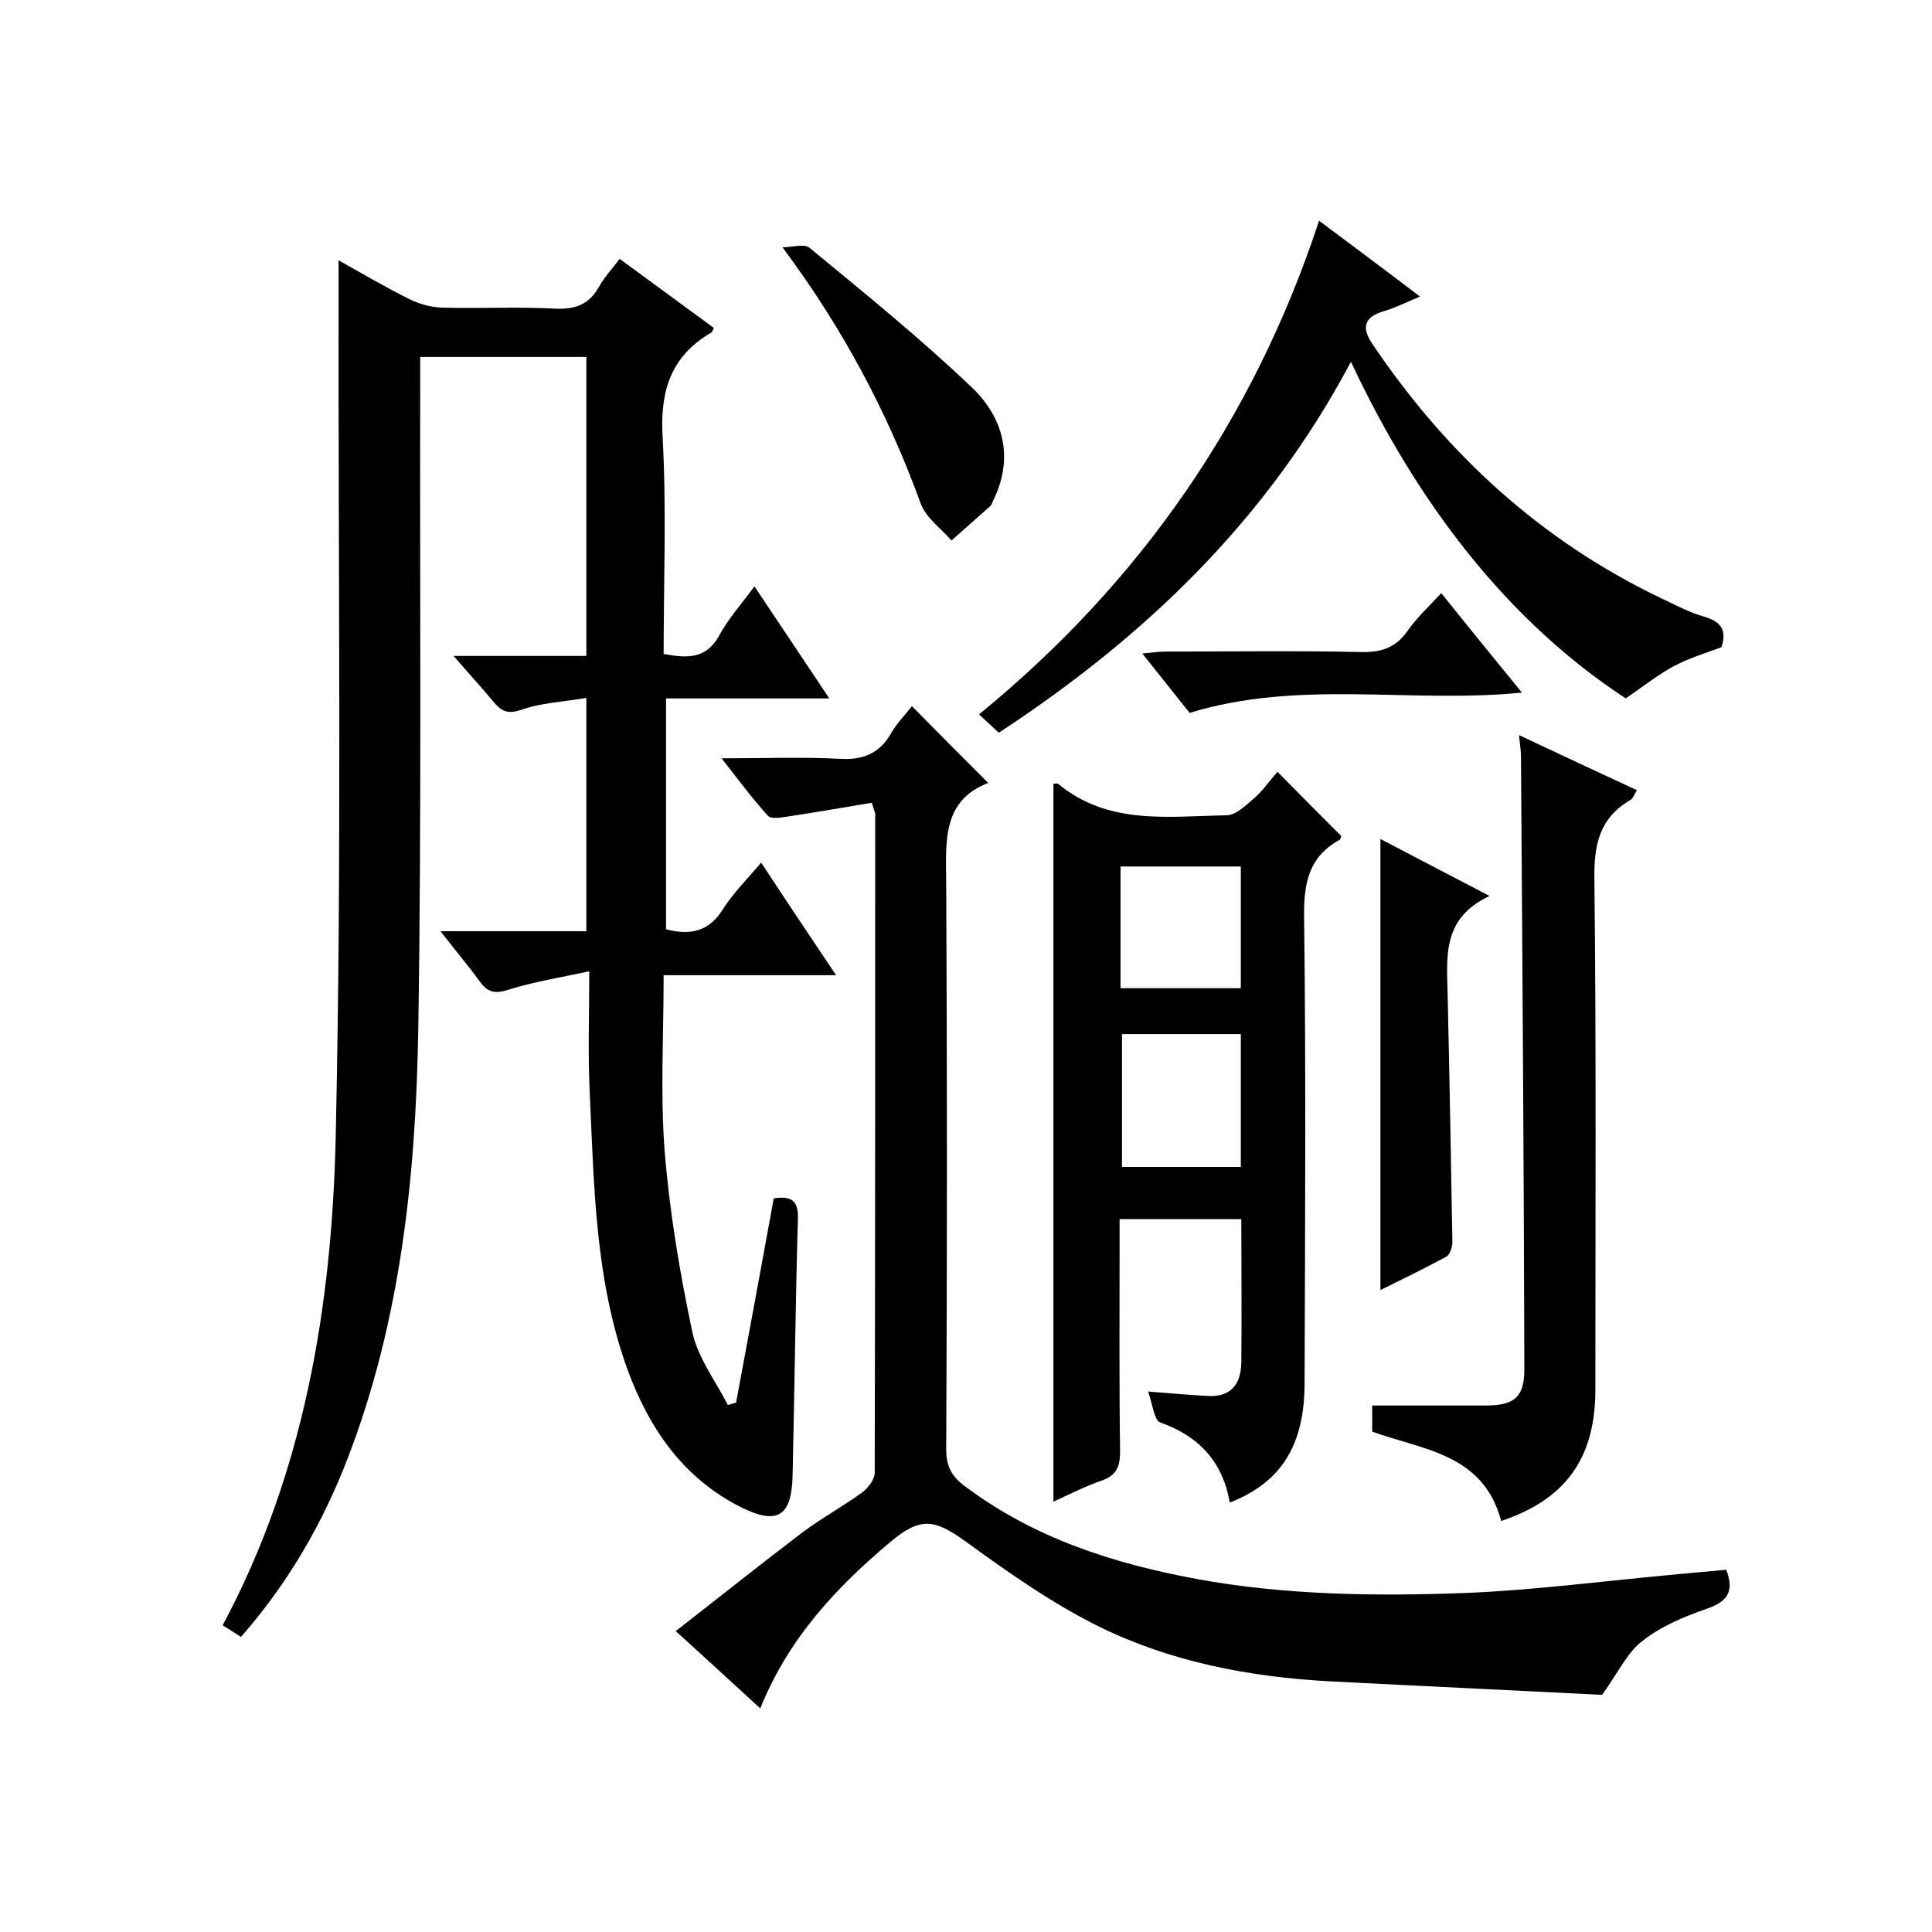
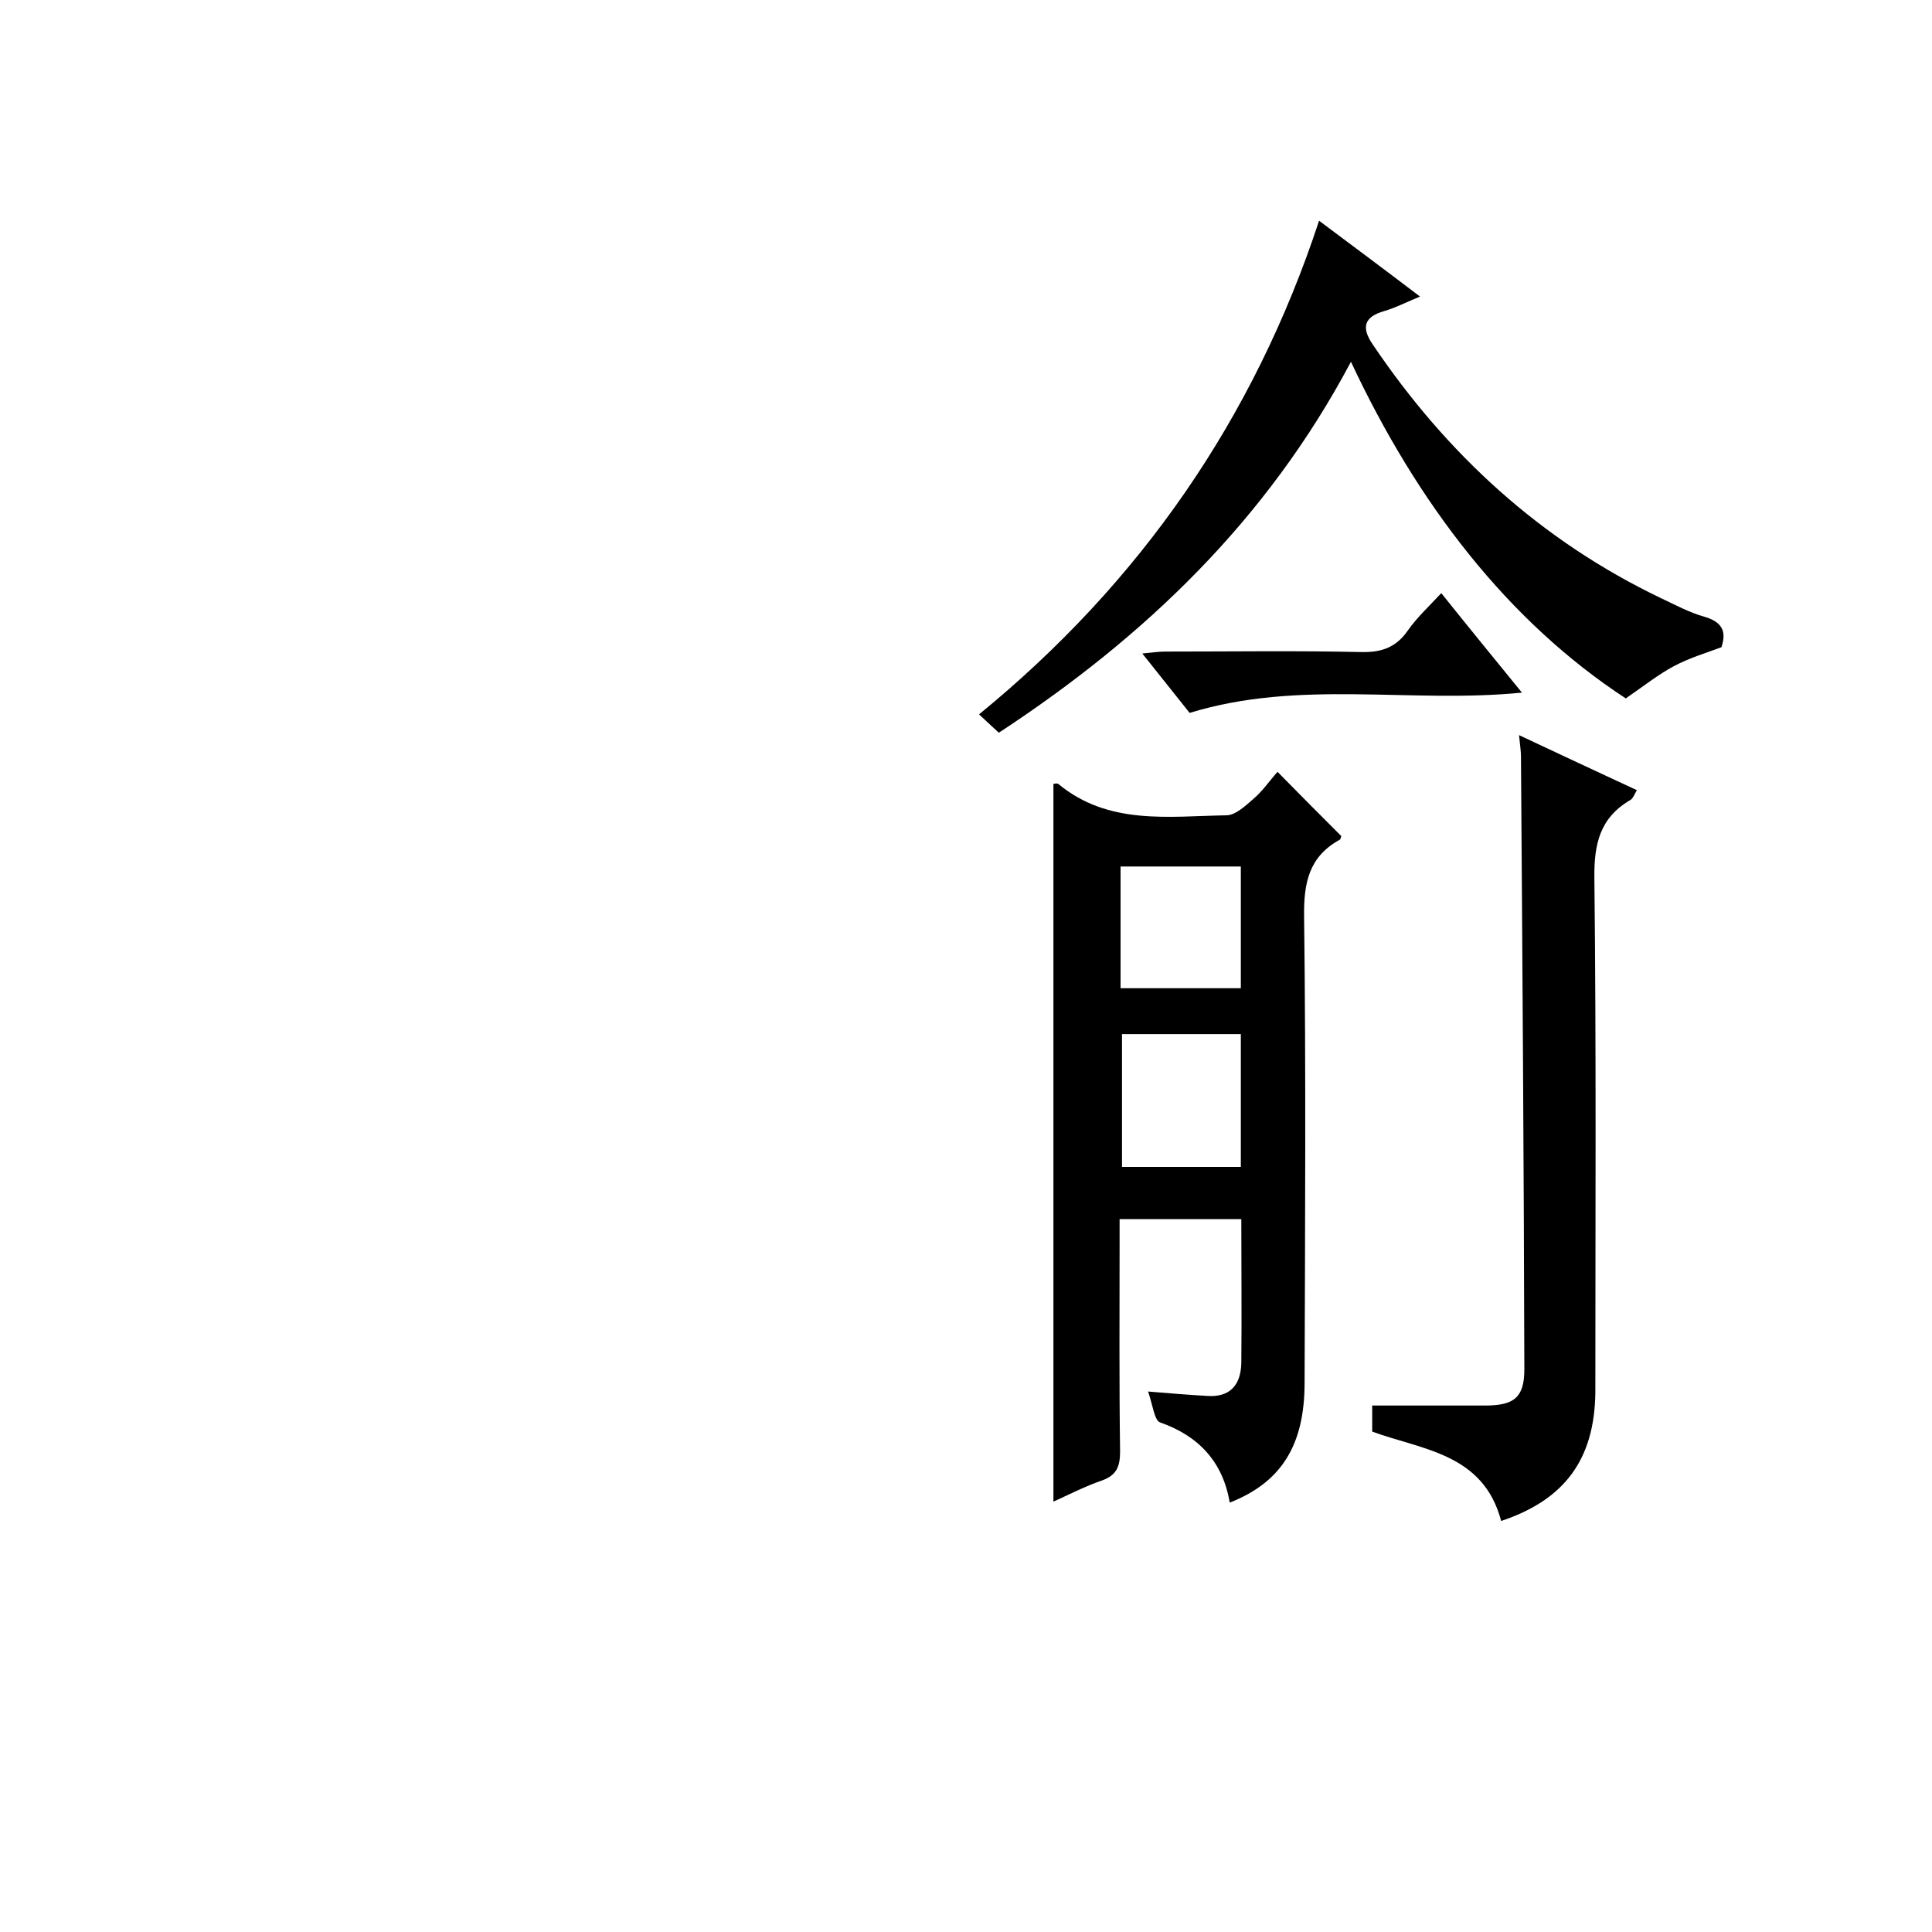
<svg xmlns="http://www.w3.org/2000/svg" enable-background="new 0 0 400 400" viewBox="0 0 400 400">
-   <path d="m173.1 201.9c-12.4 0-23.8 0-35.7 0 0 12.5-.7 24.5.2 36.3 1 12.5 3.1 25.1 5.7 37.4 1.1 5.4 4.8 10.2 7.4 15.3.6-.2 1.1-.3 1.7-.5 2.6-14 5.2-28 7.8-42.3 3.4-.5 5.1.3 5 4-.5 17.8-.7 35.6-1.1 53.4-.2 8.4-3.1 10.3-10.6 6.6-12-6-19.1-16.3-23.6-28.6-6.7-18.5-6.9-37.9-7.8-57.2-.4-8-.1-16-.1-25.2-6.1 1.3-11.6 2.2-16.7 3.8-2.7.9-4.3.6-5.9-1.6-2.4-3.3-5.1-6.5-8.2-10.5h30.2c0-16.3 0-32 0-48.3-4.7.8-9.4 1-13.6 2.5-3 1-4.2 0-5.8-1.9-2.4-2.9-5-5.7-8.1-9.3h27.5c0-20.9 0-41.2 0-61.9-11.3 0-22.4 0-34.4 0v5.7c-.1 44.5.3 89-.4 133.5-.5 30.2-3.6 60.2-14.6 88.8-5.2 13.5-12.3 25.8-22.1 37-1.3-.8-2.5-1.6-3.8-2.4 16.9-31.6 22.6-66.1 23.4-100.9 1.3-58.4.5-116.9.6-175.4 0-1.8 0-3.7 0-6.3 5 2.8 9.6 5.5 14.4 7.9 2.1 1.1 4.6 1.8 7 1.9 7.8.2 15.7-.2 23.5.2 4.1.2 7-.9 9-4.5 1.1-2 2.7-3.7 4.3-5.8 6.7 4.9 13.1 9.6 19.5 14.3-.3.5-.3.9-.6 1-8.4 4.9-10.6 12.2-10 21.8.8 14.8.2 29.6.2 44.7 4.9.9 8.9 1.1 11.6-4 1.8-3.3 4.4-6.2 7.2-10 5.2 7.8 10.1 15.1 15.5 23.2-11.7 0-22.6 0-33.8 0v47.8c5 1.3 8.9.5 11.8-4.2 2.1-3.3 5-6.2 7.9-9.6 5.1 7.8 10 15.1 15.5 23.3z" />
-   <path d="m180.5 166.2c-5.9 1-11.8 2-17.7 2.9-1.3.2-3.2.5-3.8-.2-3.2-3.5-6-7.3-9.6-11.9 8.9 0 16.7-.3 24.4.1 4.9.3 8.3-1.1 10.7-5.3 1.2-2.1 3-3.9 4.3-5.6 5.3 5.4 10.4 10.5 15.8 15.9-9.4 3.6-8.8 11.8-8.7 20.4.2 39.2.2 78.3 0 117.5 0 3.6 1.1 5.7 4 7.8 14.3 10.7 30.6 15.9 47.8 19.1 18.5 3.4 37.3 3.6 56 2.9 14-.6 27.9-2.4 41.8-3.7 3.9-.4 7.8-.7 11.9-1.1 1.7 4.5.3 6.6-4.1 8.1-4.6 1.6-9.4 3.6-13.2 6.6-3.1 2.3-4.9 6.3-8.4 11.2-17.6-.9-37-1.8-56.4-2.8-16.6-.9-32.8-4-47.7-11.3-9.7-4.8-18.8-11.2-27.6-17.6-6.5-4.7-9.4-5.2-15.6 0-11.2 9.4-21.1 19.9-27 34.5-5.8-5.3-11.2-10.3-17.5-16 9-7 17.5-13.8 26.2-20.4 4-3 8.4-5.4 12.4-8.3 1.2-.9 2.6-2.7 2.6-4.1.1-45.3.1-90.7.1-136 .1-.5-.2-1-.7-2.7z" />
  <path d="m218.1 310.9c0-49.7 0-99.2 0-148.6.1 0 .7-.2 1 0 10.4 8.6 22.8 6.7 34.8 6.5 1.9 0 4-2 5.6-3.4 1.9-1.6 3.3-3.7 5-5.6 4.8 4.9 9 9.1 13.2 13.3-.1.2-.1.7-.4.8-6.3 3.5-7.4 8.9-7.3 15.9.4 32.2.2 64.3.1 96.5 0 12.9-4.8 20.6-15.5 24.8-1.4-8.4-6.4-13.8-14.4-16.6-1.2-.4-1.5-3.5-2.5-6.4 4.8.4 8.5.7 12.1.9 4.9.4 7.1-2.3 7.2-6.8.1-9.8 0-19.6 0-29.8-8.3 0-16.4 0-25.2 0v5.1c0 14.3-.1 28.7.1 43 0 3.1-.7 4.9-3.7 6-3.5 1.2-6.8 2.9-10.1 4.4zm14.2-96.8v27.5h24.6c0-9.3 0-18.4 0-27.5-8.4 0-16.3 0-24.6 0zm-.3-9.5h24.9c0-8.6 0-16.9 0-25.2-8.5 0-16.6 0-24.9 0z" />
  <path d="m279.7 74.9c-17.4 32.8-42.7 57-72.9 76.8-1.3-1.2-2.4-2.2-4.1-3.8 33.4-27.3 56.9-61.2 70.4-102.2 7.1 5.3 13.8 10.3 20.9 15.7-2.7 1.1-5 2.3-7.4 3-4.2 1.2-4.8 3.4-2.4 6.9 15.3 22.7 34.8 40.6 59.6 52.5 3 1.4 5.9 3 9.1 3.9 3.4 1 4.7 2.8 3.5 6.3-3.2 1.2-6.6 2.2-9.8 3.9s-6.1 4-10 6.7c-24.3-15.9-43.1-40.2-56.9-69.7z" />
  <path d="m310.8 314.9c-3.7-14-16.3-14.7-26.7-18.5 0-2 0-4 0-5.4h23.4c6 0 8.1-1.7 8.1-7.5-.1-42.3-.4-84.6-.7-126.9 0-1.1-.2-2.3-.4-4.4 8.3 3.9 16.2 7.6 24.4 11.4-.5.8-.8 1.7-1.3 2-6.4 3.7-7.6 9.2-7.5 16.3.4 35.5.2 71 .2 106.5-.2 13.7-6.3 22.1-19.5 26.5z" />
-   <path d="m308.4 185.5c-9.6 4.5-8.9 12.1-8.7 19.7.4 17.3.7 34.6 1 51.9 0 1.1-.5 2.7-1.3 3.1-4.4 2.4-9 4.6-13.6 6.9 0-31.2 0-61.9 0-93.4 7.1 3.7 14.1 7.4 22.6 11.8z" />
-   <path d="m162 51.2c1.9 0 4.5-.8 5.6.1 11.4 9.4 22.9 18.7 33.6 28.9 6.7 6.4 8.8 14.8 4.3 23.7-.1.3-.2.7-.5.9-2.7 2.4-5.3 4.7-8 7.1-2.2-2.5-5.3-4.7-6.4-7.7-6.8-18.7-16-36.1-28.6-53z" />
  <path d="m246.3 147.6c-3.1-3.9-6.2-7.8-9.8-12.3 2.1-.2 3.4-.4 4.8-.4 13.5 0 27-.2 40.5.1 4.3.1 7.3-1 9.7-4.5 1.9-2.7 4.4-5 6.9-7.7 5.6 7 11 13.6 16.7 20.6-23.1 2.3-46-2.8-68.8 4.2z" />
</svg>